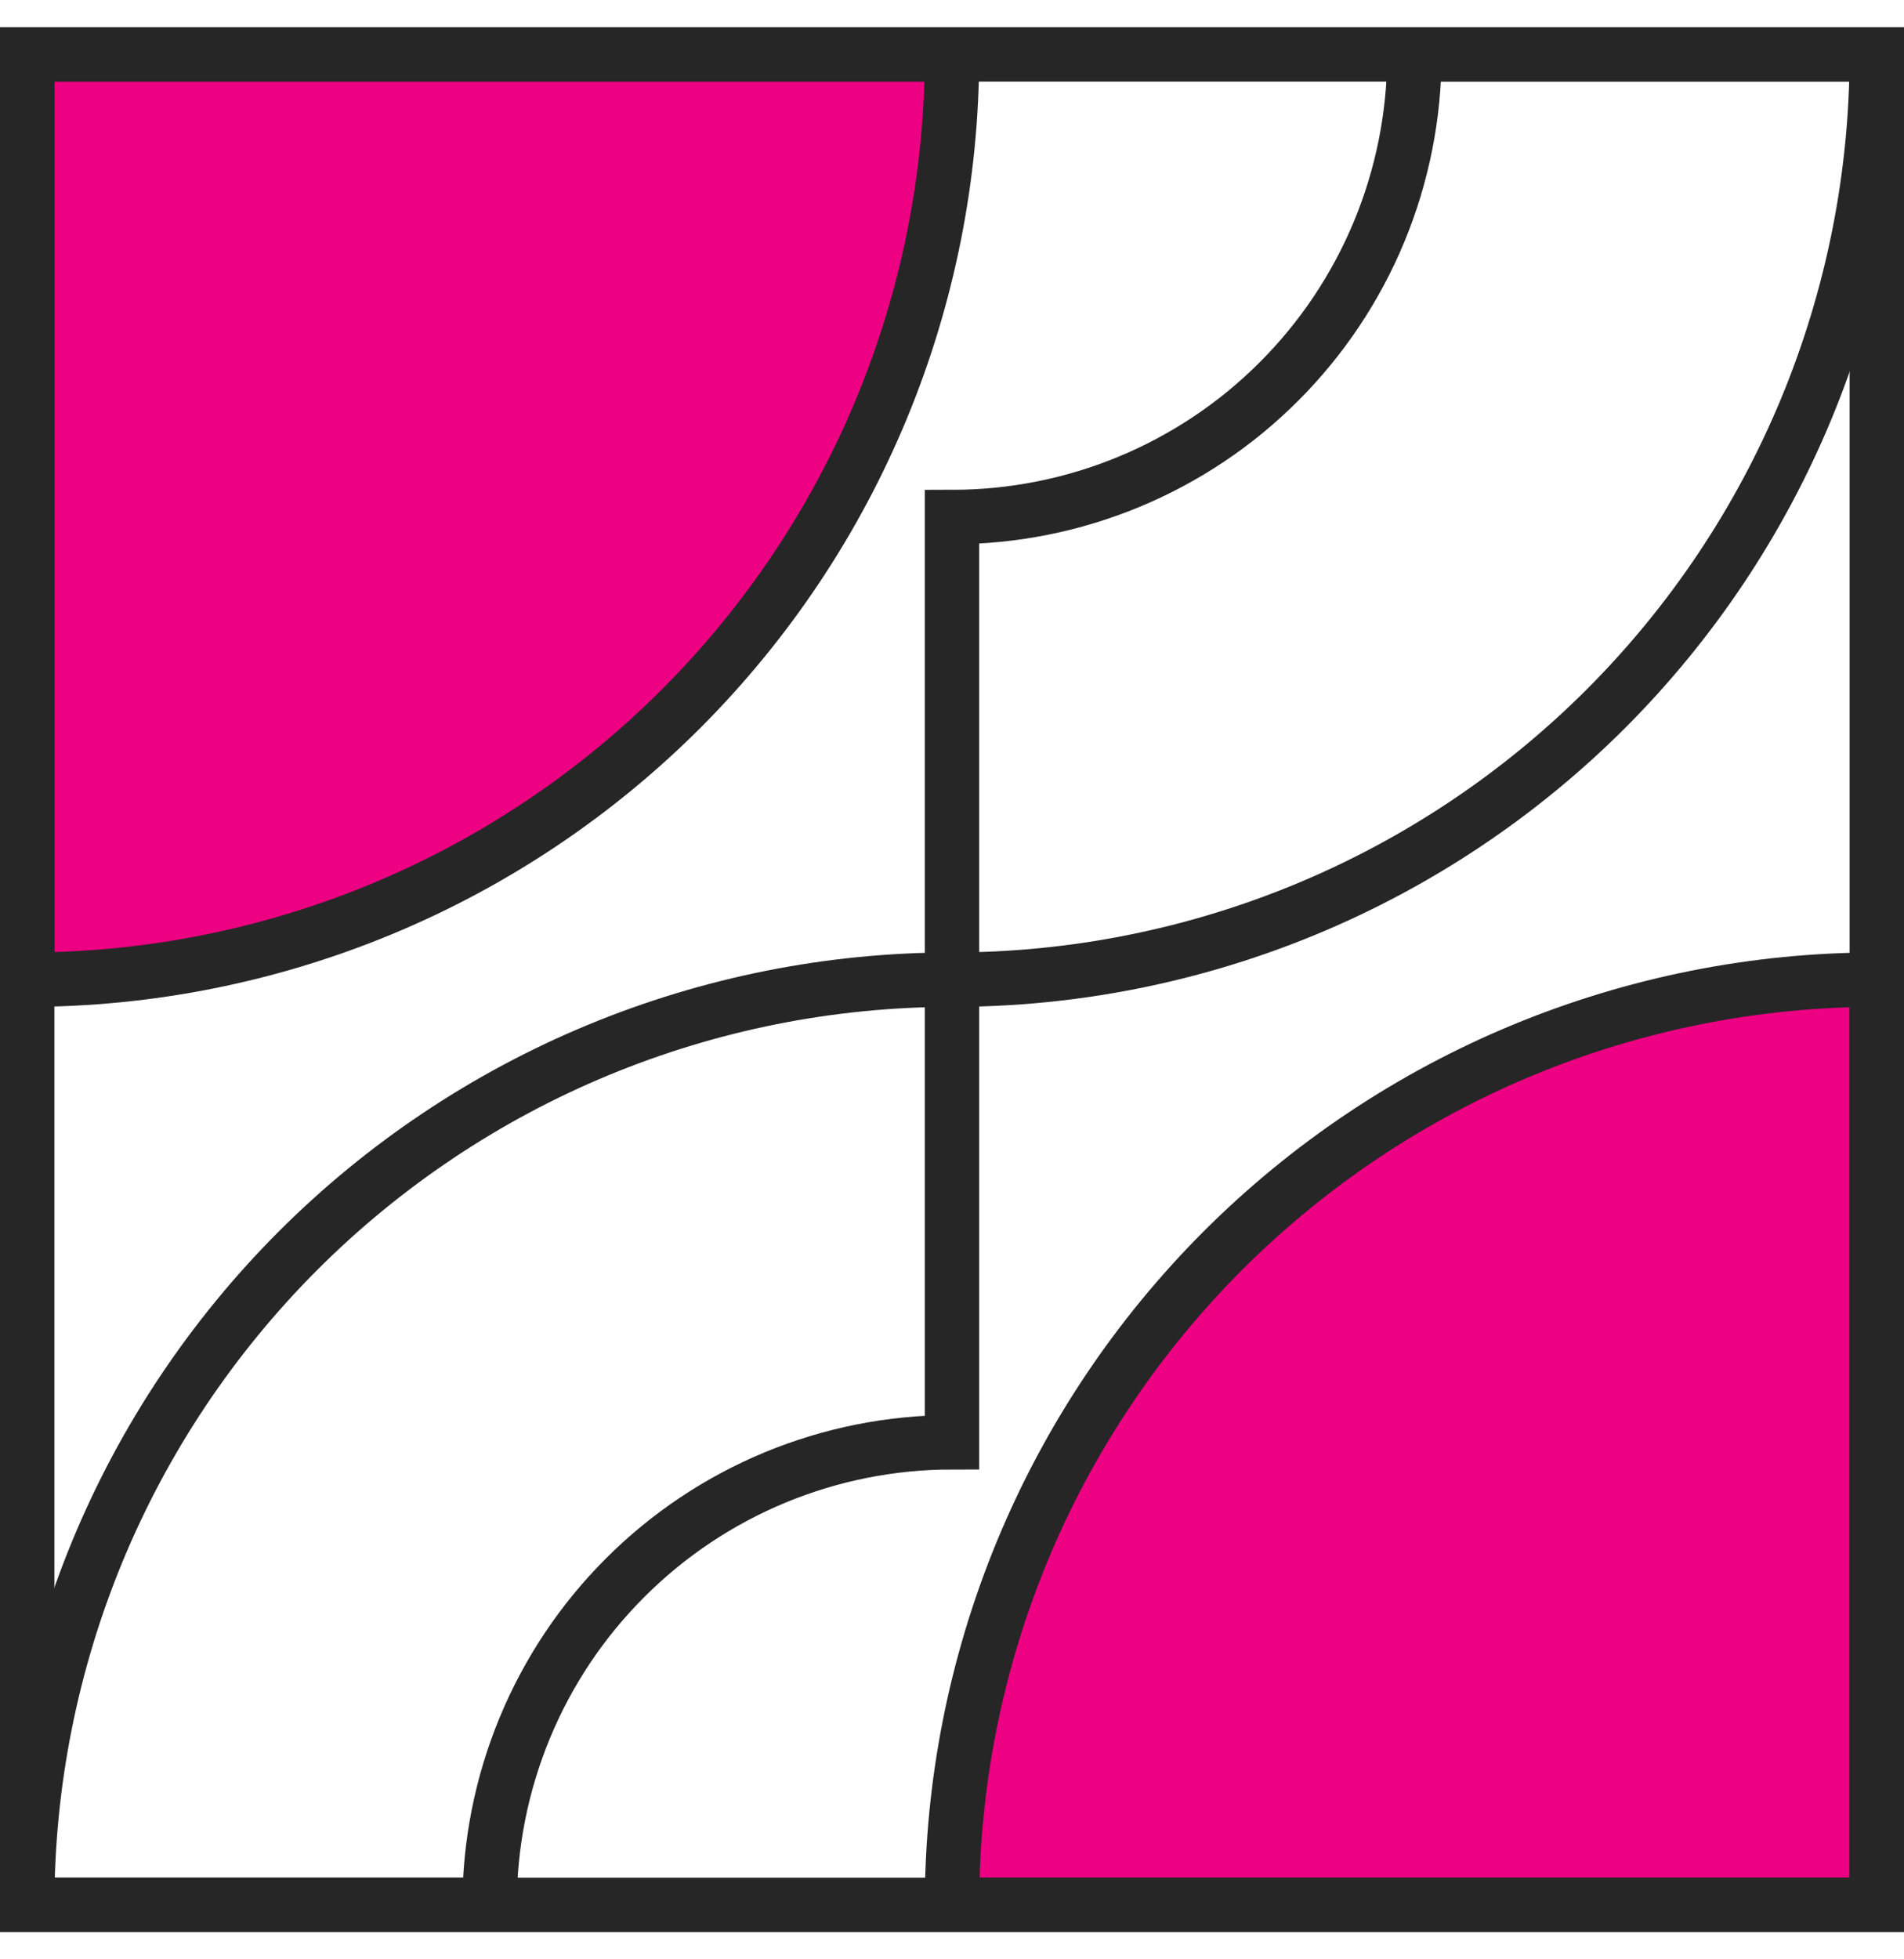
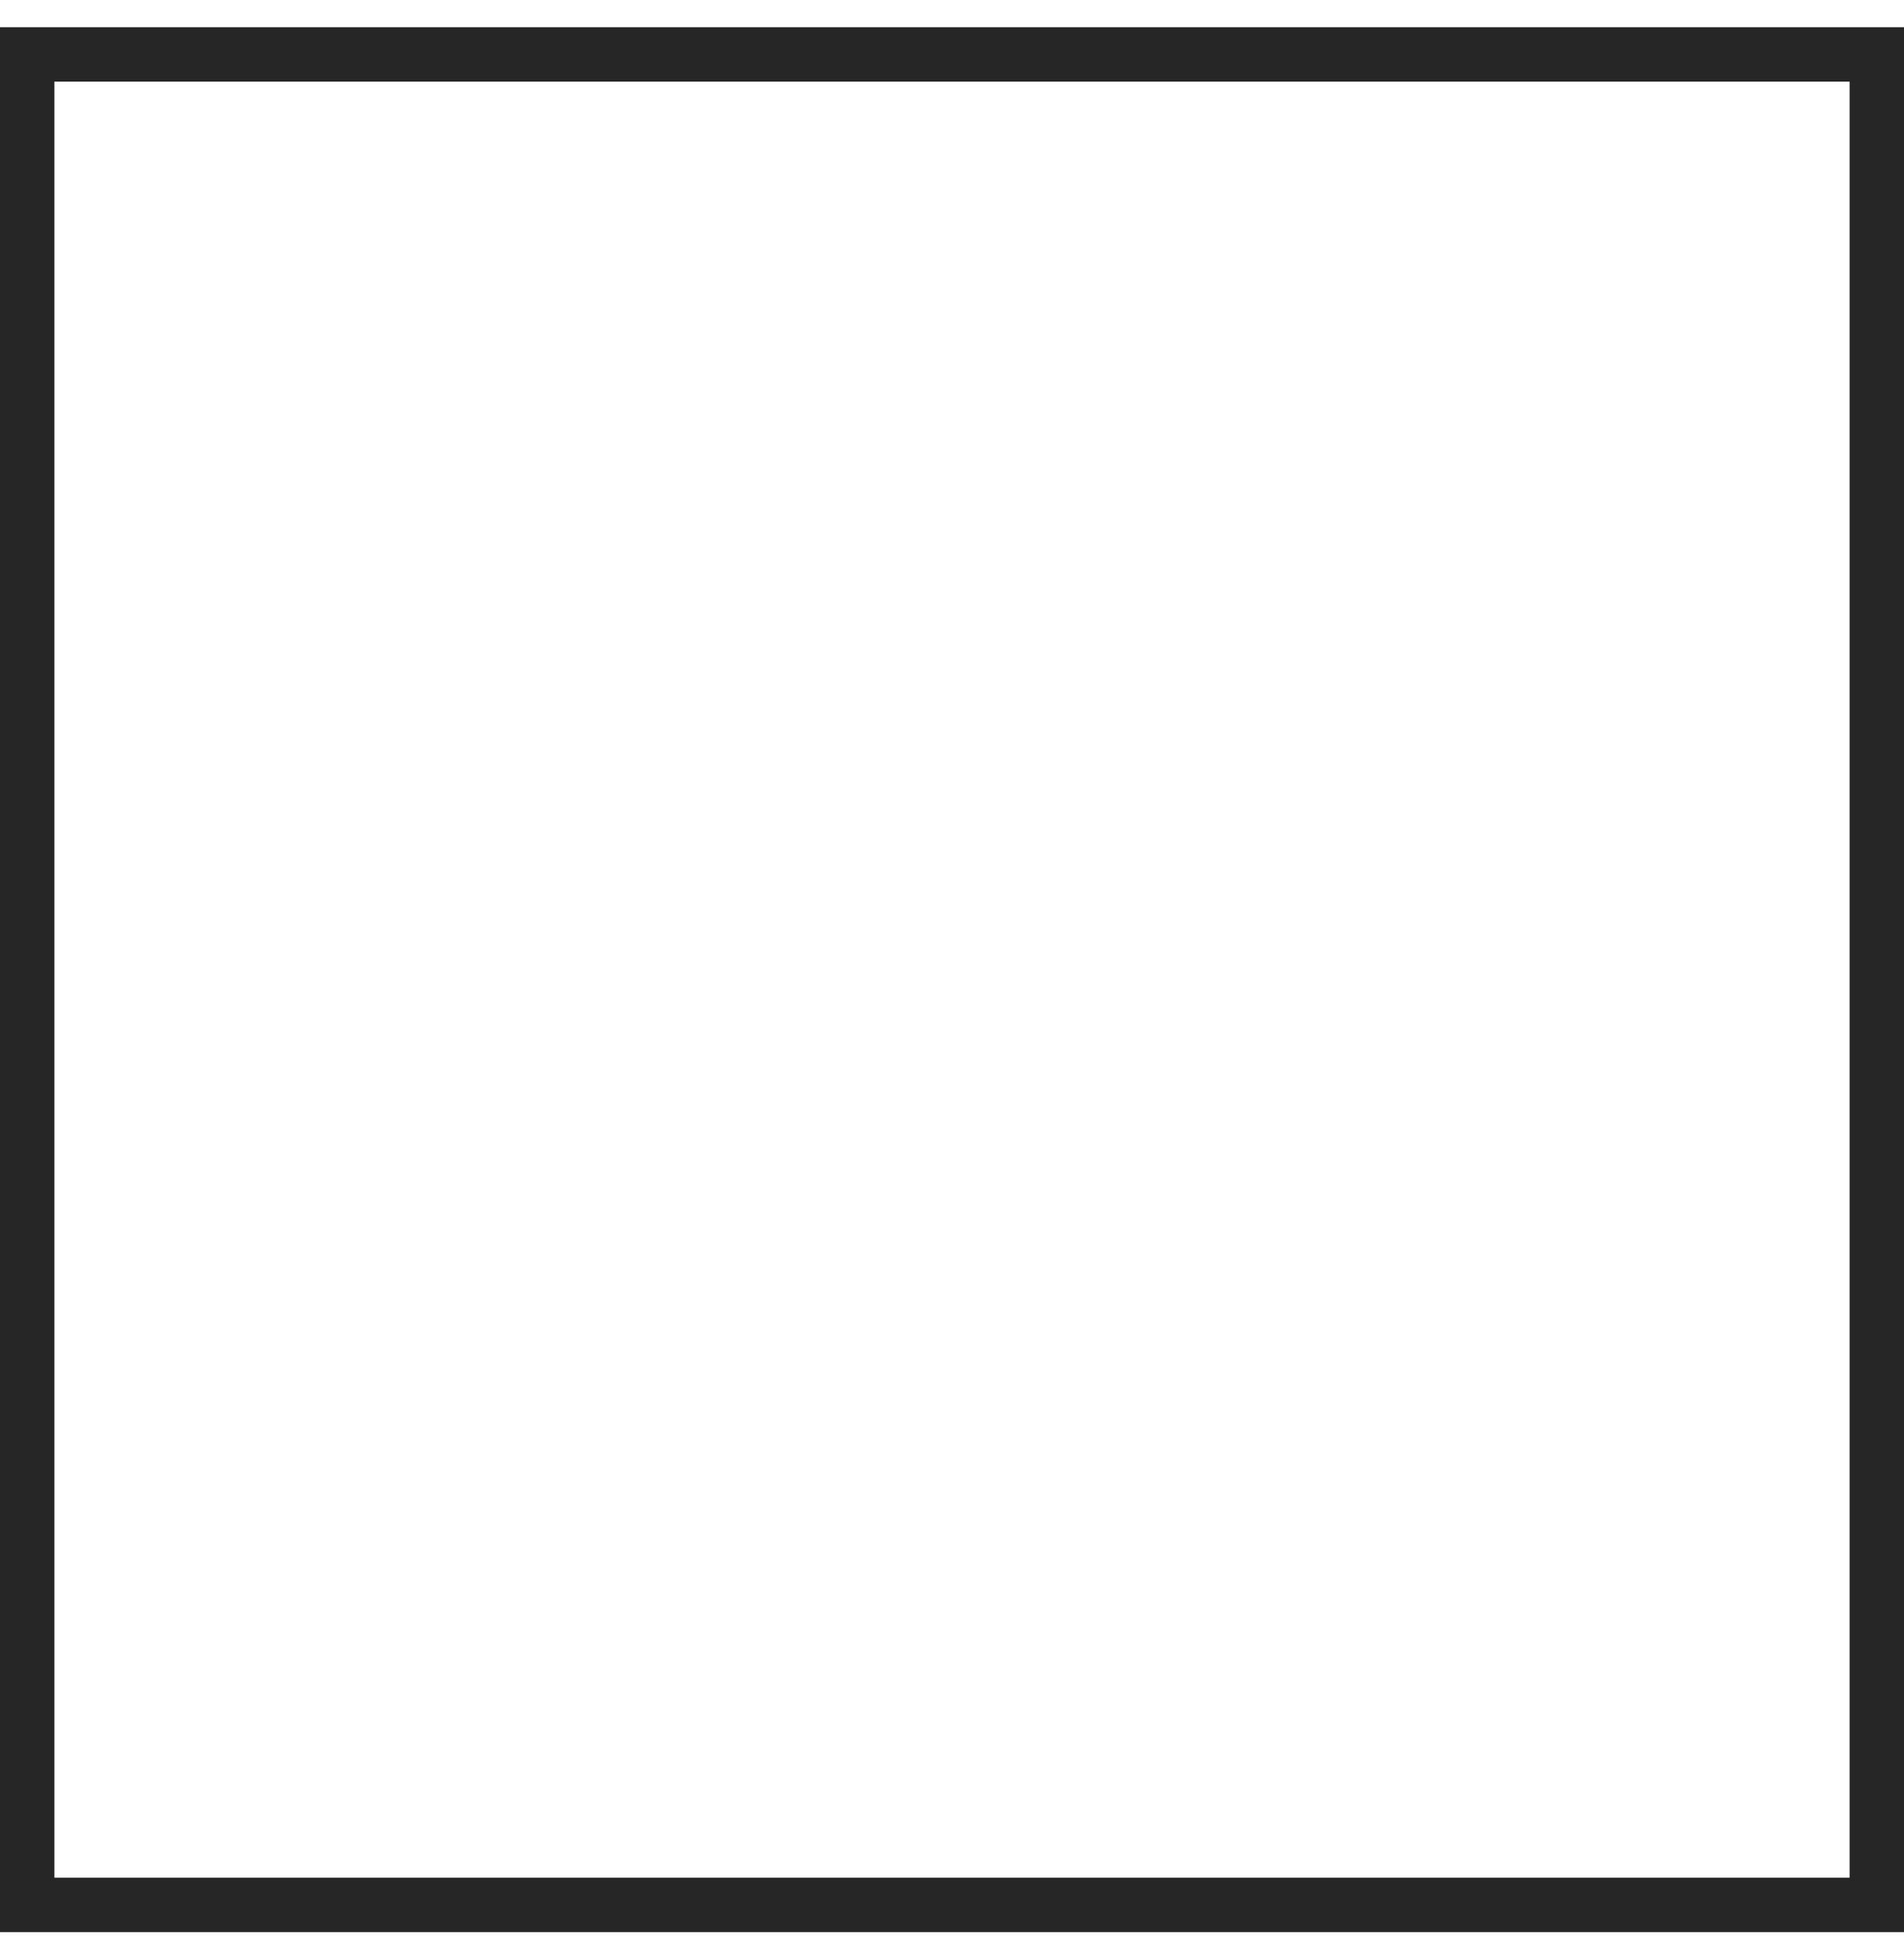
<svg xmlns="http://www.w3.org/2000/svg" width="35" height="36" viewBox="0 0 35 36" fill="none">
  <g clip-path="url(#clip0_3614_3103)">
    <path d="M17.5 1C17.5 3.232 17.06 5.443 16.206 7.506C15.352 9.568 14.099 11.442 12.521 13.021C10.942 14.599 9.068 15.852 7.006 16.706C4.943 17.56 2.732 18 0.5 18L0.5 1H17.5Z" fill="#ED0082" stroke="#262626" />
    <path d="M34.5 18C32.267 18 30.057 18.44 27.994 19.294C25.932 20.148 24.058 21.401 22.479 22.979C20.901 24.558 19.648 26.432 18.794 28.494C17.94 30.557 17.5 32.767 17.5 35L34.5 35L34.5 18Z" fill="#ED0082" stroke="#262626" />
-     <path d="M0.5 35C0.5 32.767 0.94 30.557 1.794 28.494C2.648 26.432 3.901 24.558 5.479 22.979C7.058 21.401 8.932 20.148 10.994 19.294C13.057 18.44 15.268 18 17.5 18L17.5 26.5C16.384 26.5 15.278 26.72 14.247 27.147C13.216 27.574 12.279 28.2 11.49 28.99C10.7 29.779 10.074 30.716 9.647 31.747C9.22 32.779 9 33.884 9 35L0.5 35Z" stroke="#262626" />
-     <path d="M34.5 1C34.5 3.232 34.06 5.443 33.206 7.506C32.352 9.568 31.099 11.442 29.521 13.021C27.942 14.599 26.068 15.852 24.006 16.706C21.943 17.56 19.733 18 17.5 18L17.5 9.5C18.616 9.5 19.721 9.28 20.753 8.853C21.784 8.426 22.721 7.8 23.51 7.01C24.3 6.221 24.926 5.284 25.353 4.253C25.78 3.222 26 2.116 26 1L34.5 1Z" stroke="#262626" />
+     <path d="M0.5 35C0.5 32.767 0.94 30.557 1.794 28.494C2.648 26.432 3.901 24.558 5.479 22.979C7.058 21.401 8.932 20.148 10.994 19.294C13.057 18.44 15.268 18 17.5 18L17.5 26.5C16.384 26.5 15.278 26.72 14.247 27.147C13.216 27.574 12.279 28.2 11.49 28.99C10.7 29.779 10.074 30.716 9.647 31.747C9.22 32.779 9 33.884 9 35L0.5 35" stroke="#262626" />
  </g>
  <rect x="0.5" y="1" width="34" height="34" stroke="#262626" />
  <defs>
    <clipPath id="clip0_3614_3103">
-       <rect x="0.5" y="1" width="34" height="34" fill="white" />
-     </clipPath>
+       </clipPath>
  </defs>
</svg>